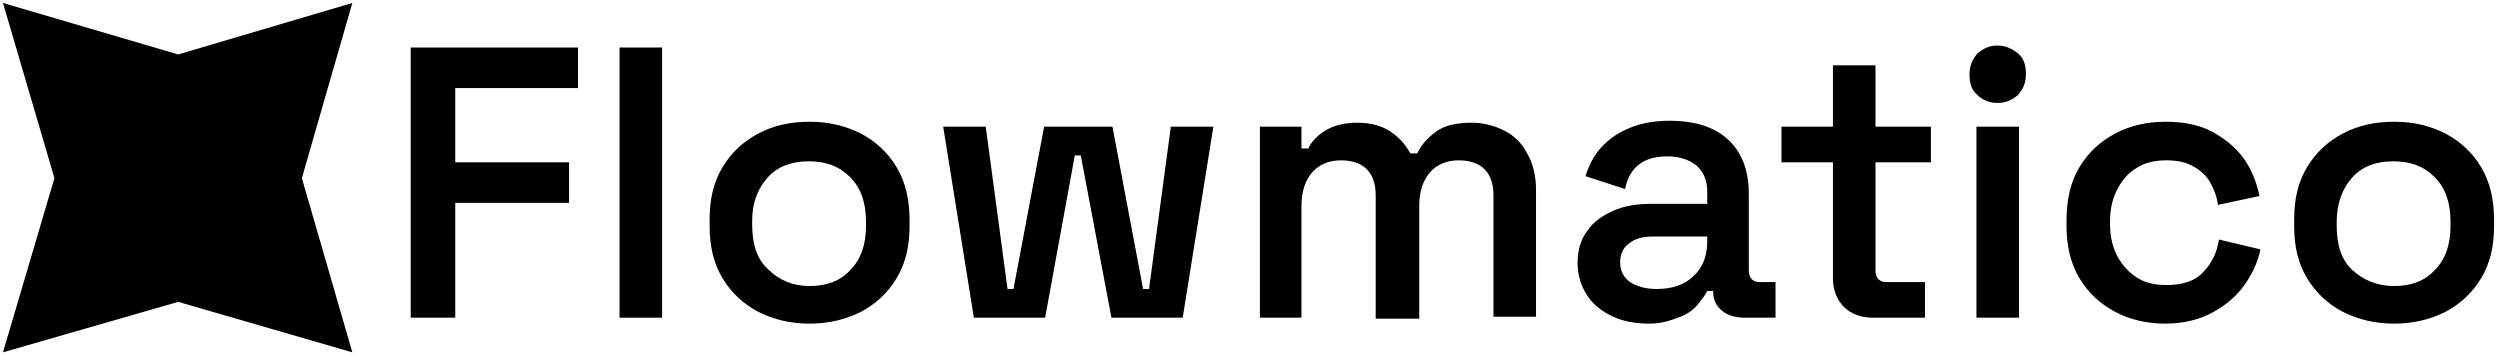
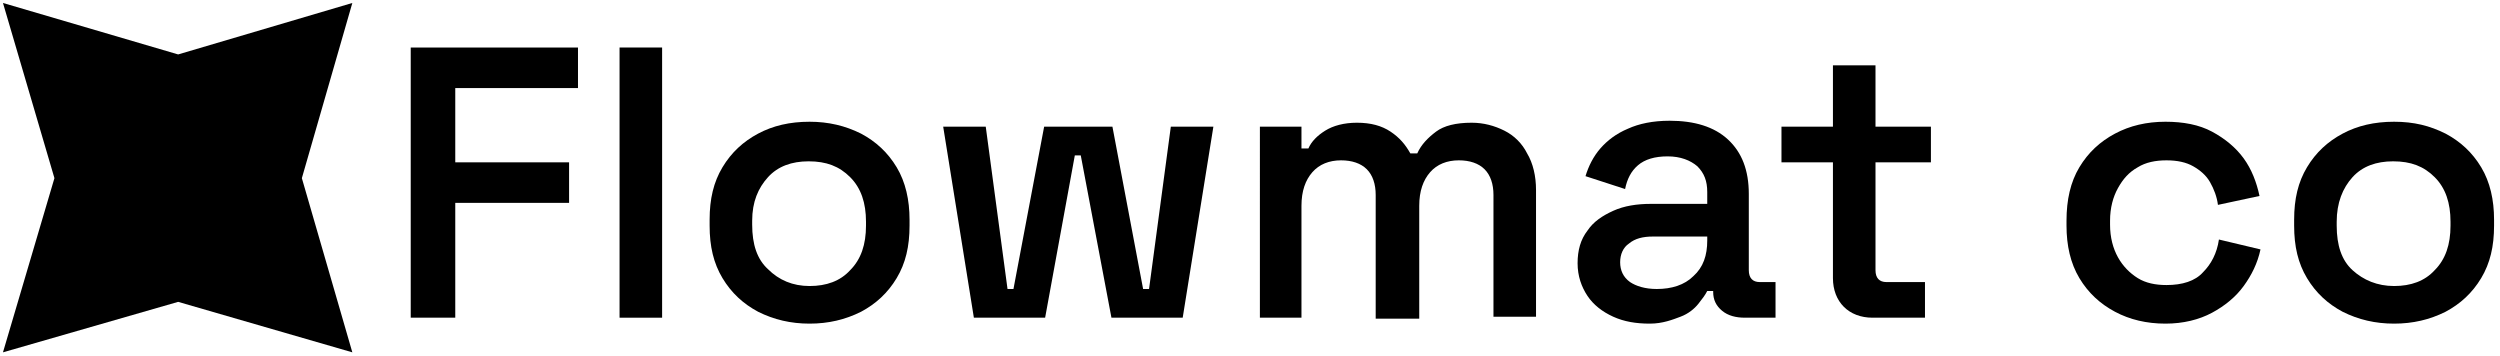
<svg xmlns="http://www.w3.org/2000/svg" xmlns:xlink="http://www.w3.org/1999/xlink" version="1.1" id="Слой_1" x="0px" y="0px" viewBox="0 0 252.6 36" style="enable-background:new 0 0 252.6 36;" xml:space="preserve">
  <style type="text/css">
	.st0{clip-path:url(#SVGID_00000062171354321768349190000011966133859254588291_);}
</style>
  <g>
    <g>
      <defs>
        <rect id="SVGID_1_" y="0" width="36" height="36" />
      </defs>
      <clipPath id="SVGID_00000144337386714629894510000007637368180102179237_">
        <use xlink:href="#SVGID_1_" style="overflow:visible;" />
      </clipPath>
      <g style="clip-path:url(#SVGID_00000144337386714629894510000007637368180102179237_);">
        <path d="M18,5.5l17.6-5.2L30.5,18l5.1,17.6L18,30.5L0.3,35.6L5.5,18L0.3,0.3L18,5.5z" />
      </g>
    </g>
  </g>
  <g>
    <path d="M46,32.1h-4.5V4.8h16.9v4.1H46v7.5h11.5v4.1H46V32.1z" />
    <path d="M66.9,32.1h-4.3V4.8h4.3V32.1z" />
    <path d="M81.8,32.7c-1.9,0-3.6-0.4-5.2-1.2c-1.5-0.8-2.7-1.9-3.6-3.4c-0.9-1.5-1.3-3.2-1.3-5.3v-0.6c0-2.1,0.4-3.8,1.3-5.3   c0.9-1.5,2.1-2.6,3.6-3.4c1.5-0.8,3.2-1.2,5.2-1.2c1.9,0,3.6,0.4,5.2,1.2c1.5,0.8,2.7,1.9,3.6,3.4c0.9,1.5,1.3,3.3,1.3,5.3v0.6   c0,2.1-0.4,3.8-1.3,5.3c-0.9,1.5-2.1,2.6-3.6,3.4C85.4,32.3,83.7,32.7,81.8,32.7z M81.8,28.9c1.7,0,3.1-0.5,4.1-1.6   c1.1-1.1,1.6-2.6,1.6-4.5v-0.4c0-1.9-0.5-3.4-1.6-4.5s-2.4-1.6-4.2-1.6c-1.7,0-3.1,0.5-4.1,1.6S76,20.4,76,22.3v0.4   c0,2,0.5,3.5,1.6,4.5C78.7,28.3,80.1,28.9,81.8,28.9z" />
    <path d="M105.6,32.1h-7.2l-3.1-19.3h4.3l2.2,16.4h0.6l3.1-16.4h6.9l3.1,16.4h0.6l2.2-16.4h4.3l-3.1,19.3h-7.2l-3.1-16.4h-0.6   L105.6,32.1z" />
    <path d="M131.6,32.1h-4.3V12.8h4.2v2.2h0.7c0.3-0.7,0.9-1.3,1.7-1.8s1.9-0.8,3.2-0.8c1.4,0,2.5,0.3,3.4,0.9c0.9,0.6,1.5,1.3,2,2.2   h0.7c0.4-0.9,1.1-1.6,1.9-2.2c0.8-0.6,2-0.9,3.6-0.9c1.2,0,2.3,0.3,3.3,0.8c1,0.5,1.8,1.3,2.3,2.3c0.6,1,0.9,2.3,0.9,3.7v12.8h-4.3   V19.7c0-1.1-0.3-2-0.9-2.6s-1.5-0.9-2.6-0.9c-1.2,0-2.2,0.4-2.9,1.2c-0.7,0.8-1.1,1.9-1.1,3.4v11.4H139V19.7c0-1.1-0.3-2-0.9-2.6   s-1.5-0.9-2.6-0.9c-1.2,0-2.2,0.4-2.9,1.2c-0.7,0.8-1.1,1.9-1.1,3.4V32.1z" />
    <path d="M166.7,32.7c-1.4,0-2.6-0.2-3.7-0.7c-1.1-0.5-2-1.2-2.6-2.1c-0.6-0.9-1-2-1-3.3c0-1.3,0.3-2.4,1-3.3c0.6-0.9,1.5-1.5,2.6-2   c1.1-0.5,2.4-0.7,3.8-0.7h5.7v-1.2c0-1.1-0.3-1.9-1-2.6c-0.7-0.6-1.7-1-3-1c-1.3,0-2.3,0.3-3,0.9c-0.7,0.6-1.1,1.4-1.3,2.4l-4-1.3   c0.3-1,0.8-2,1.5-2.8c0.7-0.8,1.6-1.5,2.8-2c1.1-0.5,2.5-0.8,4.2-0.8c2.5,0,4.5,0.6,5.9,1.9c1.4,1.3,2.1,3.1,2.1,5.5v7.7   c0,0.8,0.4,1.2,1.1,1.2h1.6v3.6h-3.1c-0.9,0-1.7-0.2-2.3-0.7c-0.6-0.5-0.9-1.1-0.9-1.9v-0.1h-0.6c-0.2,0.4-0.5,0.8-0.9,1.3   c-0.4,0.5-1,1-1.8,1.3S168,32.7,166.7,32.7z M167.4,29.2c1.5,0,2.8-0.4,3.7-1.3c1-0.9,1.4-2.1,1.4-3.6v-0.4h-5.5   c-1,0-1.8,0.2-2.4,0.7c-0.6,0.4-0.9,1.1-0.9,1.9c0,0.8,0.3,1.5,1,2C165.3,28.9,166.2,29.2,167.4,29.2z" />
    <path d="M194.5,32.1h-5.3c-1.2,0-2.2-0.4-2.9-1.1c-0.7-0.7-1.1-1.7-1.1-2.9V16.4H180v-3.6h5.2V6.6h4.3v6.2h5.6v3.6h-5.6v10.9   c0,0.8,0.4,1.2,1.1,1.2h3.9V32.1z" />
-     <path d="M201.8,10.4c-0.8,0-1.5-0.3-2-0.8c-0.6-0.5-0.8-1.2-0.8-2.1c0-0.9,0.3-1.5,0.8-2.1c0.6-0.5,1.2-0.8,2-0.8   c0.8,0,1.5,0.3,2.1,0.8s0.8,1.2,0.8,2.1c0,0.9-0.3,1.5-0.8,2.1C203.3,10.1,202.7,10.4,201.8,10.4z M204,32.1h-4.3V12.8h4.3V32.1z" />
    <path d="M218.8,32.7c-1.9,0-3.6-0.4-5.1-1.2c-1.5-0.8-2.7-1.9-3.6-3.4c-0.9-1.5-1.3-3.3-1.3-5.3v-0.5c0-2.1,0.4-3.9,1.3-5.4   c0.9-1.5,2.1-2.6,3.6-3.4c1.5-0.8,3.2-1.2,5.1-1.2c1.8,0,3.4,0.3,4.7,1c1.3,0.7,2.4,1.6,3.2,2.7s1.3,2.4,1.6,3.8l-4.2,0.9   c-0.1-0.8-0.4-1.6-0.8-2.3c-0.4-0.7-1-1.2-1.7-1.6c-0.7-0.4-1.6-0.6-2.7-0.6c-1.1,0-2.1,0.2-2.9,0.7c-0.9,0.5-1.5,1.2-2,2.1   c-0.5,0.9-0.8,2-0.8,3.3v0.4c0,1.3,0.3,2.4,0.8,3.3s1.2,1.6,2,2.1s1.8,0.7,2.9,0.7c1.6,0,2.9-0.4,3.7-1.3c0.8-0.8,1.4-1.9,1.6-3.3   l4.2,1c-0.3,1.4-0.9,2.6-1.7,3.7c-0.8,1.1-1.9,2-3.2,2.7C222.2,32.3,220.6,32.7,218.8,32.7z" />
    <path d="M241.9,32.7c-1.9,0-3.6-0.4-5.2-1.2c-1.5-0.8-2.7-1.9-3.6-3.4s-1.3-3.2-1.3-5.3v-0.6c0-2.1,0.4-3.8,1.3-5.3   c0.9-1.5,2.1-2.6,3.6-3.4c1.5-0.8,3.2-1.2,5.2-1.2s3.6,0.4,5.2,1.2c1.5,0.8,2.7,1.9,3.6,3.4c0.9,1.5,1.3,3.3,1.3,5.3v0.6   c0,2.1-0.4,3.8-1.3,5.3s-2.1,2.6-3.6,3.4C245.5,32.3,243.8,32.7,241.9,32.7z M241.9,28.9c1.7,0,3.1-0.5,4.1-1.6   c1.1-1.1,1.6-2.6,1.6-4.5v-0.4c0-1.9-0.5-3.4-1.6-4.5c-1.1-1.1-2.4-1.6-4.2-1.6c-1.7,0-3.1,0.5-4.1,1.6s-1.6,2.6-1.6,4.5v0.4   c0,2,0.5,3.5,1.6,4.5C238.8,28.3,240.2,28.9,241.9,28.9z" />
  </g>
</svg>